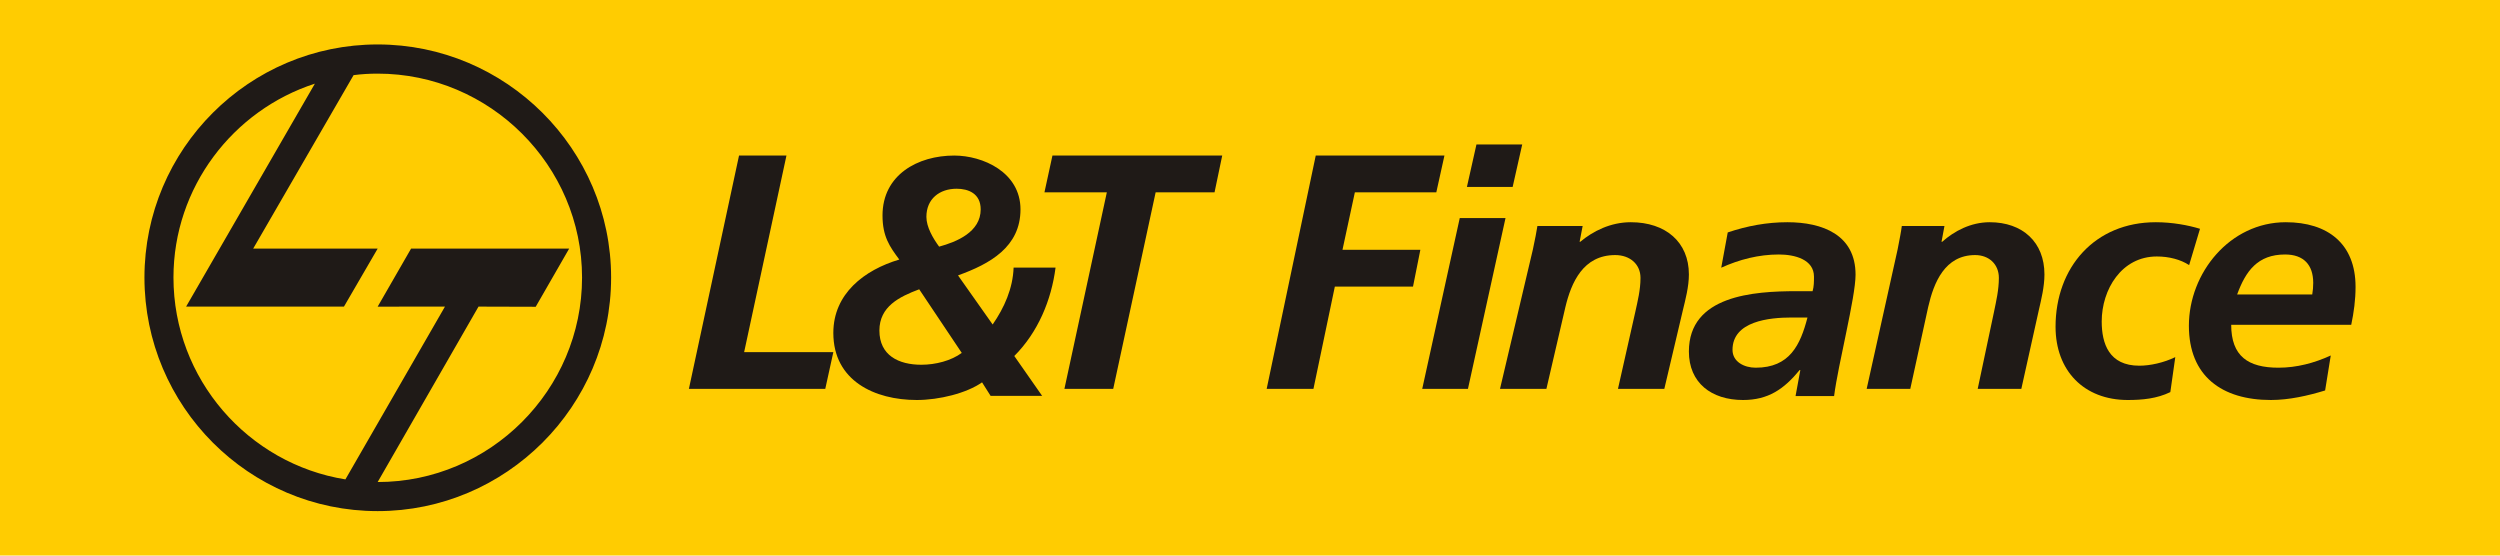
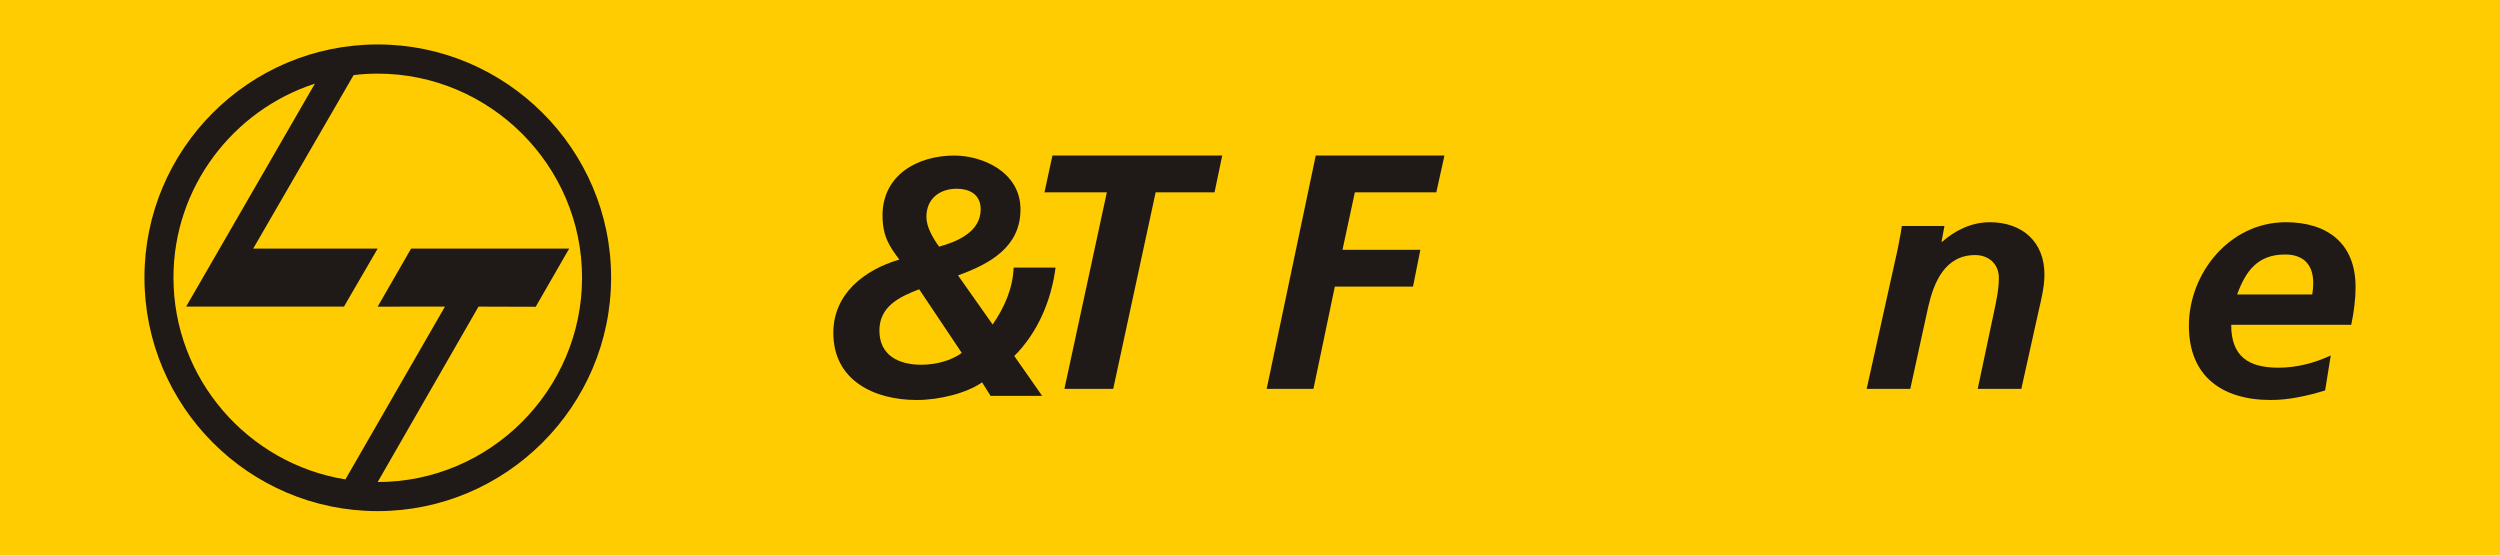
<svg xmlns="http://www.w3.org/2000/svg" width="225" height="50" viewBox="0 0 225 50" fill="none">
  <rect width="225" height="50" fill="#FFCC01" />
  <path fill-rule="evenodd" clip-rule="evenodd" d="M33.99 4C45.534 4 55 13.416 55 24.978C55 36.568 45.534 46 33.99 46C22.415 46 13 36.568 13 24.978C13 13.416 22.415 4 33.99 4ZM31.087 43.145L40.046 27.595L33.99 27.598L36.997 22.374H51.225L48.213 27.61L43.066 27.595L33.99 43.383C44.101 43.383 52.385 35.1 52.385 24.978C52.385 14.898 44.1 6.627 33.99 6.627C33.256 6.627 32.512 6.67 31.822 6.763L22.787 22.374H33.99L30.956 27.595H16.75L28.339 7.529C20.965 9.922 15.612 16.859 15.612 24.978C15.612 34.111 22.328 41.739 31.087 43.145Z" fill="#1F1A17" />
-   <path fill-rule="evenodd" clip-rule="evenodd" d="M62 35H74.274L75 31.693H66.972L70.781 14H66.513L62 35Z" fill="#1F1A17" />
  <path fill-rule="evenodd" clip-rule="evenodd" d="M88.262 18.846C88.262 20.884 86.097 21.768 84.521 22.198C83.96 21.433 83.376 20.43 83.376 19.515C83.376 17.901 84.553 16.986 86.097 16.986C87.146 16.986 88.262 17.41 88.262 18.846ZM86.559 31.762C85.6 32.465 84.211 32.827 82.917 32.827C80.871 32.827 79.146 31.98 79.146 29.749C79.146 27.588 80.937 26.708 82.728 26.036L86.559 31.762ZM89.156 35.63H93.794L91.286 32.04C93.418 29.908 94.626 27.008 95 24.084H91.224C91.162 25.944 90.392 27.688 89.339 29.205L86.221 24.786C89.095 23.75 91.844 22.228 91.844 18.846C91.844 15.491 88.446 14 85.879 14C82.603 14 79.426 15.732 79.426 19.391C79.426 21.283 80.071 22.198 80.937 23.359C77.786 24.297 75 26.431 75 29.963C75 34.263 78.709 36 82.51 36C84.521 36 86.993 35.39 88.385 34.411L89.156 35.63Z" fill="#1F1A17" />
  <path fill-rule="evenodd" clip-rule="evenodd" d="M94 17.312H99.615L95.797 35H100.189L104.008 17.312H109.308L110 14H94.72L94 17.312Z" fill="#1F1A17" />
  <path d="M118.417 14H130L129.269 17.307H121.938L120.823 22.484H127.832L127.171 25.792H120.136L118.21 35H114L118.417 14Z" fill="#1F1A17" />
-   <path d="M132.881 13H137L136.139 16.822H132.023L132.881 13ZM131.378 19.627H135.496L132.115 35H128L131.378 19.627Z" fill="#1F1A17" />
-   <path d="M137.96 22.448C138.146 21.563 138.303 20.795 138.366 20.34H142.438L142.165 21.761H142.224C143.375 20.795 144.961 20 146.769 20C149.914 20 152 21.792 152 24.698C152 25.807 151.686 26.976 151.467 27.883L149.788 35H145.617L147.174 28.088C147.393 27.084 147.645 26.087 147.645 25.009C147.645 23.786 146.705 22.956 145.368 22.956C142.475 22.956 141.415 25.437 140.887 27.63L139.176 35H135L137.96 22.448Z" fill="#1F1A17" />
-   <path d="M158.012 33.093C161.078 33.093 162.031 31.042 162.673 28.576H161.229C159.237 28.576 155.926 28.904 155.926 31.487C155.926 32.555 156.97 33.093 158.012 33.093ZM162.031 33.3H161.971C160.557 35.021 159.145 36 156.874 36C154.024 36 152 34.454 152 31.634C152 26.589 157.828 26.206 161.693 26.206H163.133C163.258 25.785 163.258 25.341 163.258 24.899C163.258 23.355 161.537 22.904 160.097 22.904C158.284 22.904 156.538 23.355 154.911 24.093L155.496 20.919C157.243 20.33 159.022 20 160.862 20C164.025 20 167 21.13 167 24.72C167 26.766 165.436 32.761 165.069 35.644H161.6L162.031 33.3Z" fill="#1F1A17" />
  <path d="M170.786 22.448C170.958 21.563 171.108 20.795 171.163 20.34H175.001L174.737 21.761H174.797C175.88 20.795 177.375 20 179.073 20C182.033 20 184 21.792 184 24.698C184 25.807 183.708 26.976 183.5 27.883L181.919 35H177.993L179.456 28.088C179.661 27.084 179.898 26.087 179.898 25.009C179.898 23.786 179.015 22.956 177.76 22.956C175.033 22.956 174.037 25.437 173.537 27.63L171.925 35H168L170.786 22.448Z" fill="#1F1A17" />
-   <path d="M197.022 23.859C196.251 23.355 195.212 23.083 194.113 23.083C190.937 23.083 189.154 26.056 189.154 28.933C189.154 30.922 189.808 32.913 192.539 32.913C193.52 32.913 194.739 32.643 195.776 32.141L195.33 35.289C194.113 35.879 192.806 36 191.503 36C187.553 36 185 33.358 185 29.407C185 24.065 188.529 20 194.022 20C195.509 20 196.931 20.267 198 20.592L197.022 23.859Z" fill="#1F1A17" />
  <path d="M208.102 26.499C208.162 26.145 208.19 25.818 208.19 25.463C208.19 23.83 207.325 22.904 205.657 22.904C203.189 22.904 202.115 24.392 201.343 26.499H208.102ZM200.808 29.23C200.808 32.051 202.322 33.093 205.064 33.093C206.7 33.093 208.28 32.675 209.768 31.993L209.261 35.141C207.712 35.615 206.019 36 204.379 36C199.973 36 197 33.86 197 29.319C197 24.568 200.687 20 205.719 20C209.496 20 212 21.932 212 25.818C212 26.975 211.849 28.103 211.611 29.23L200.808 29.23Z" fill="#1F1A17" />
</svg>